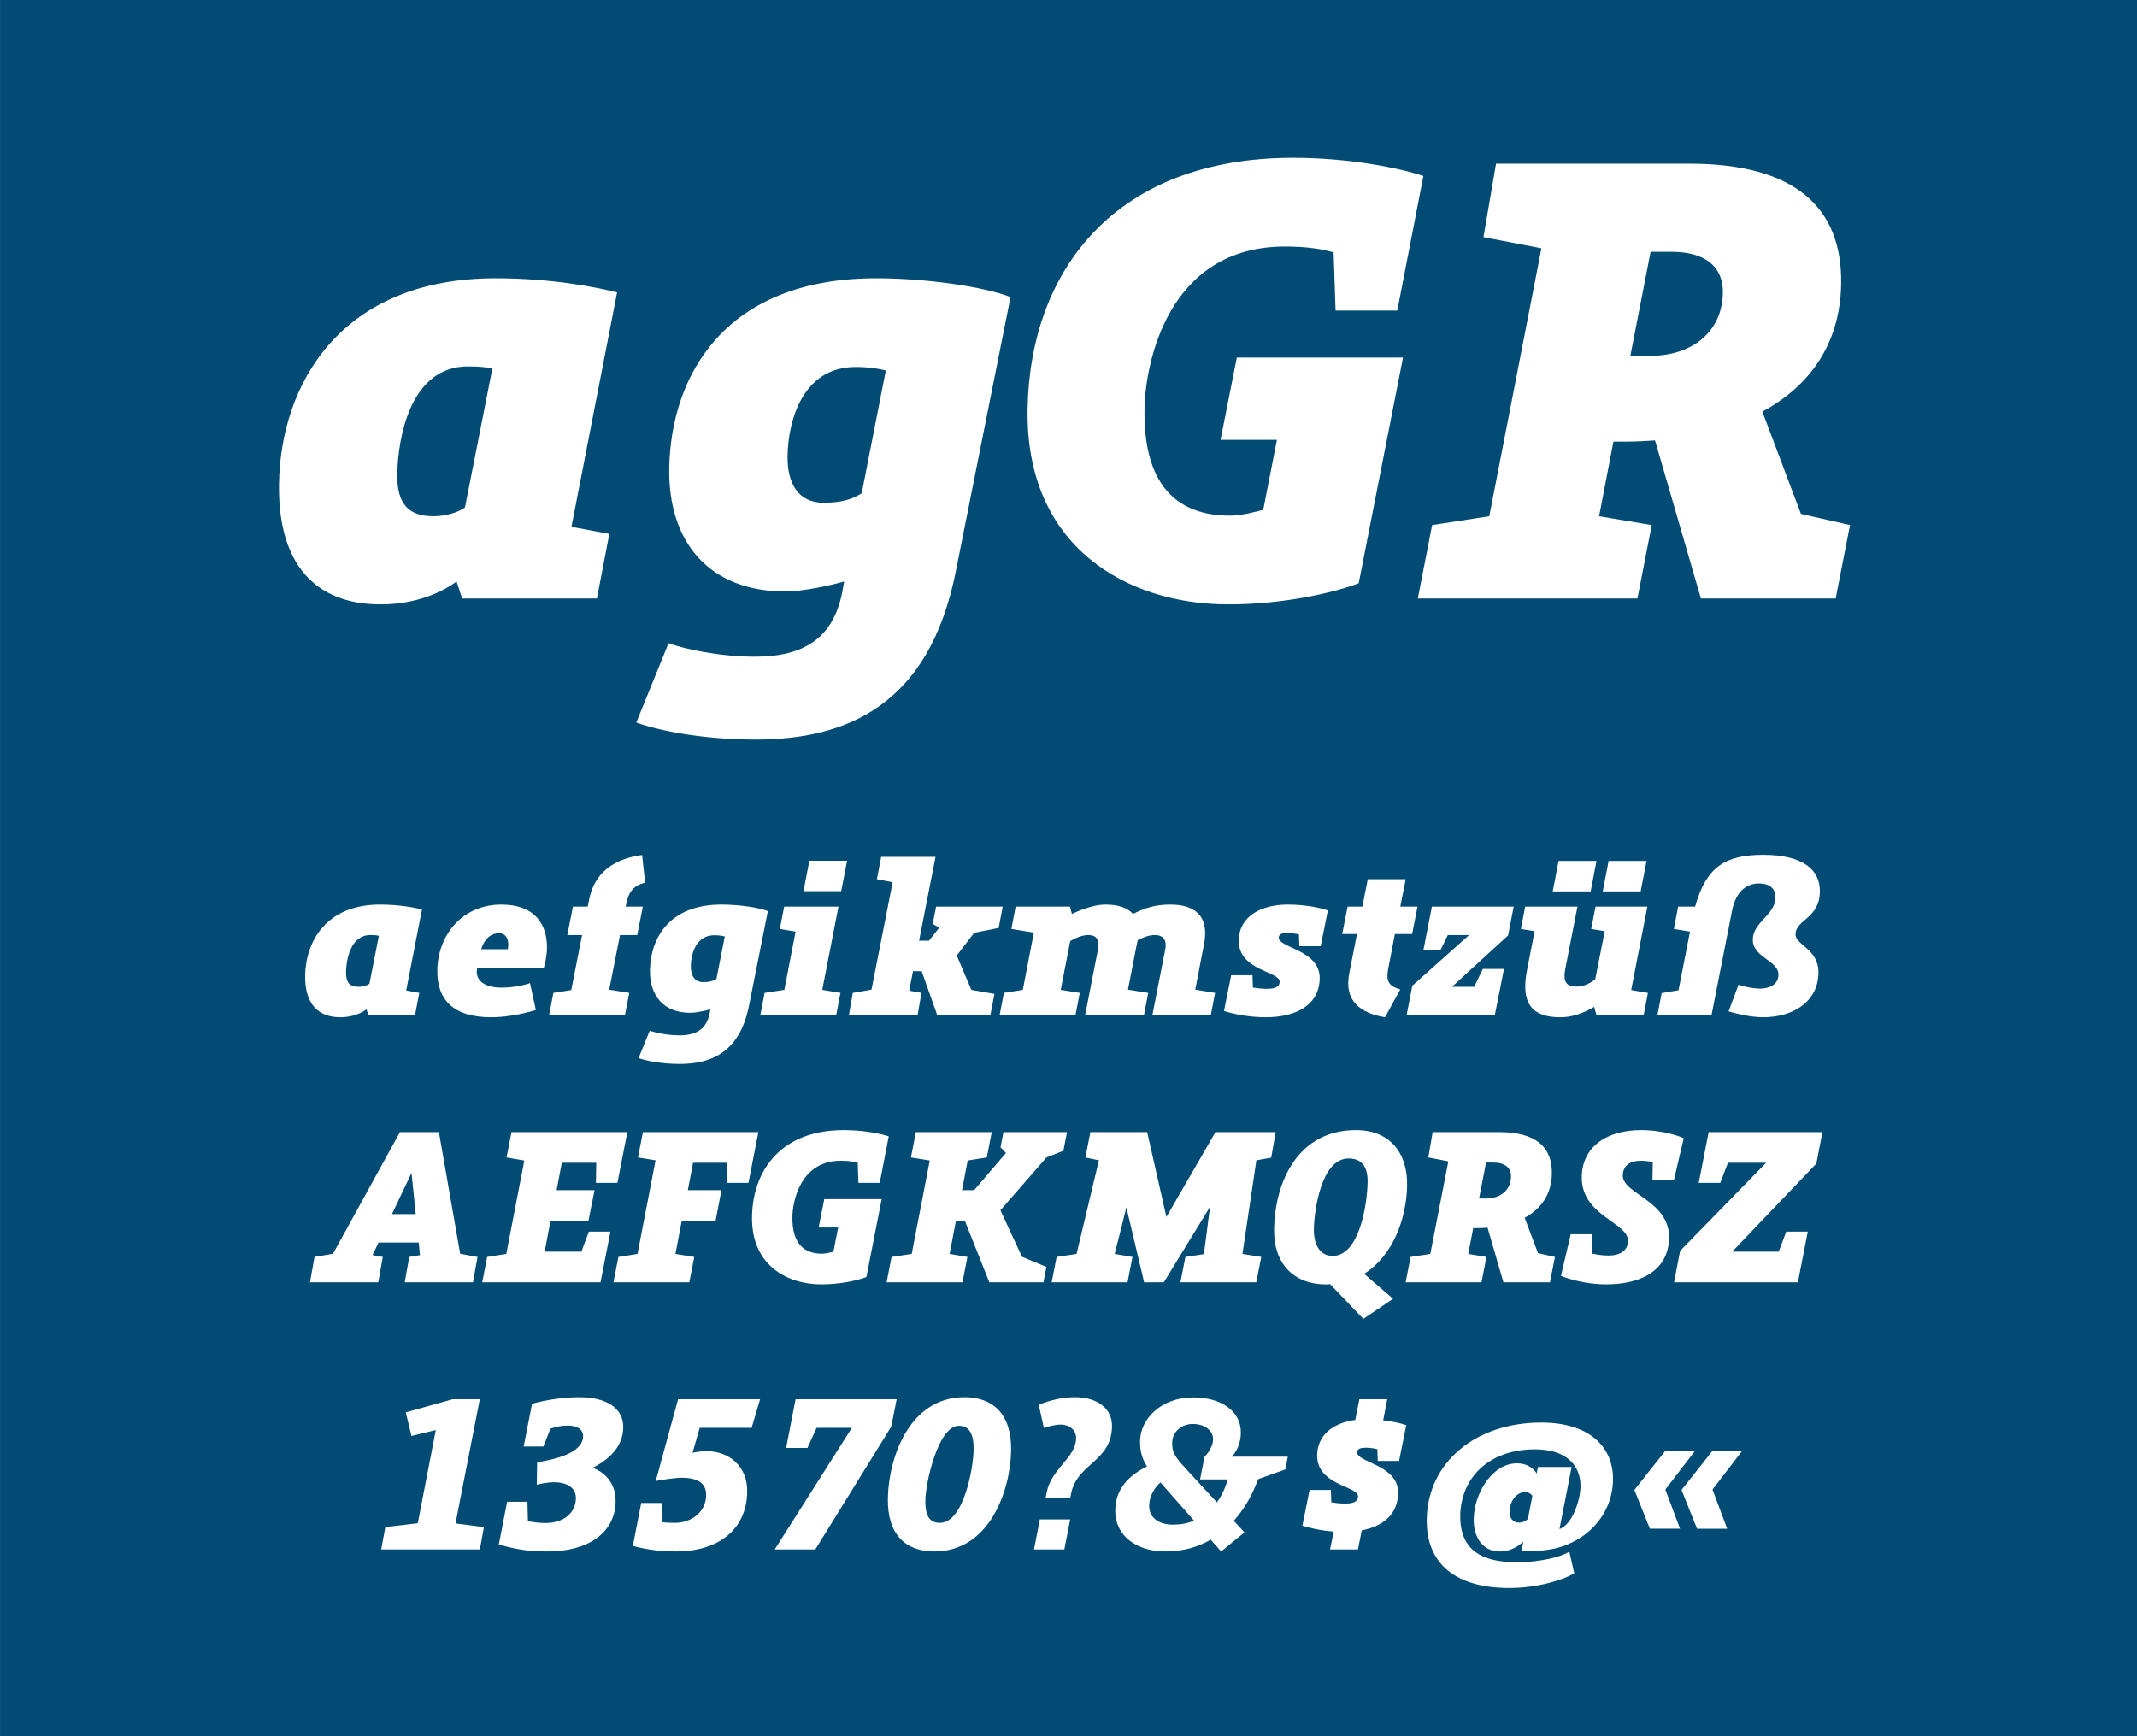
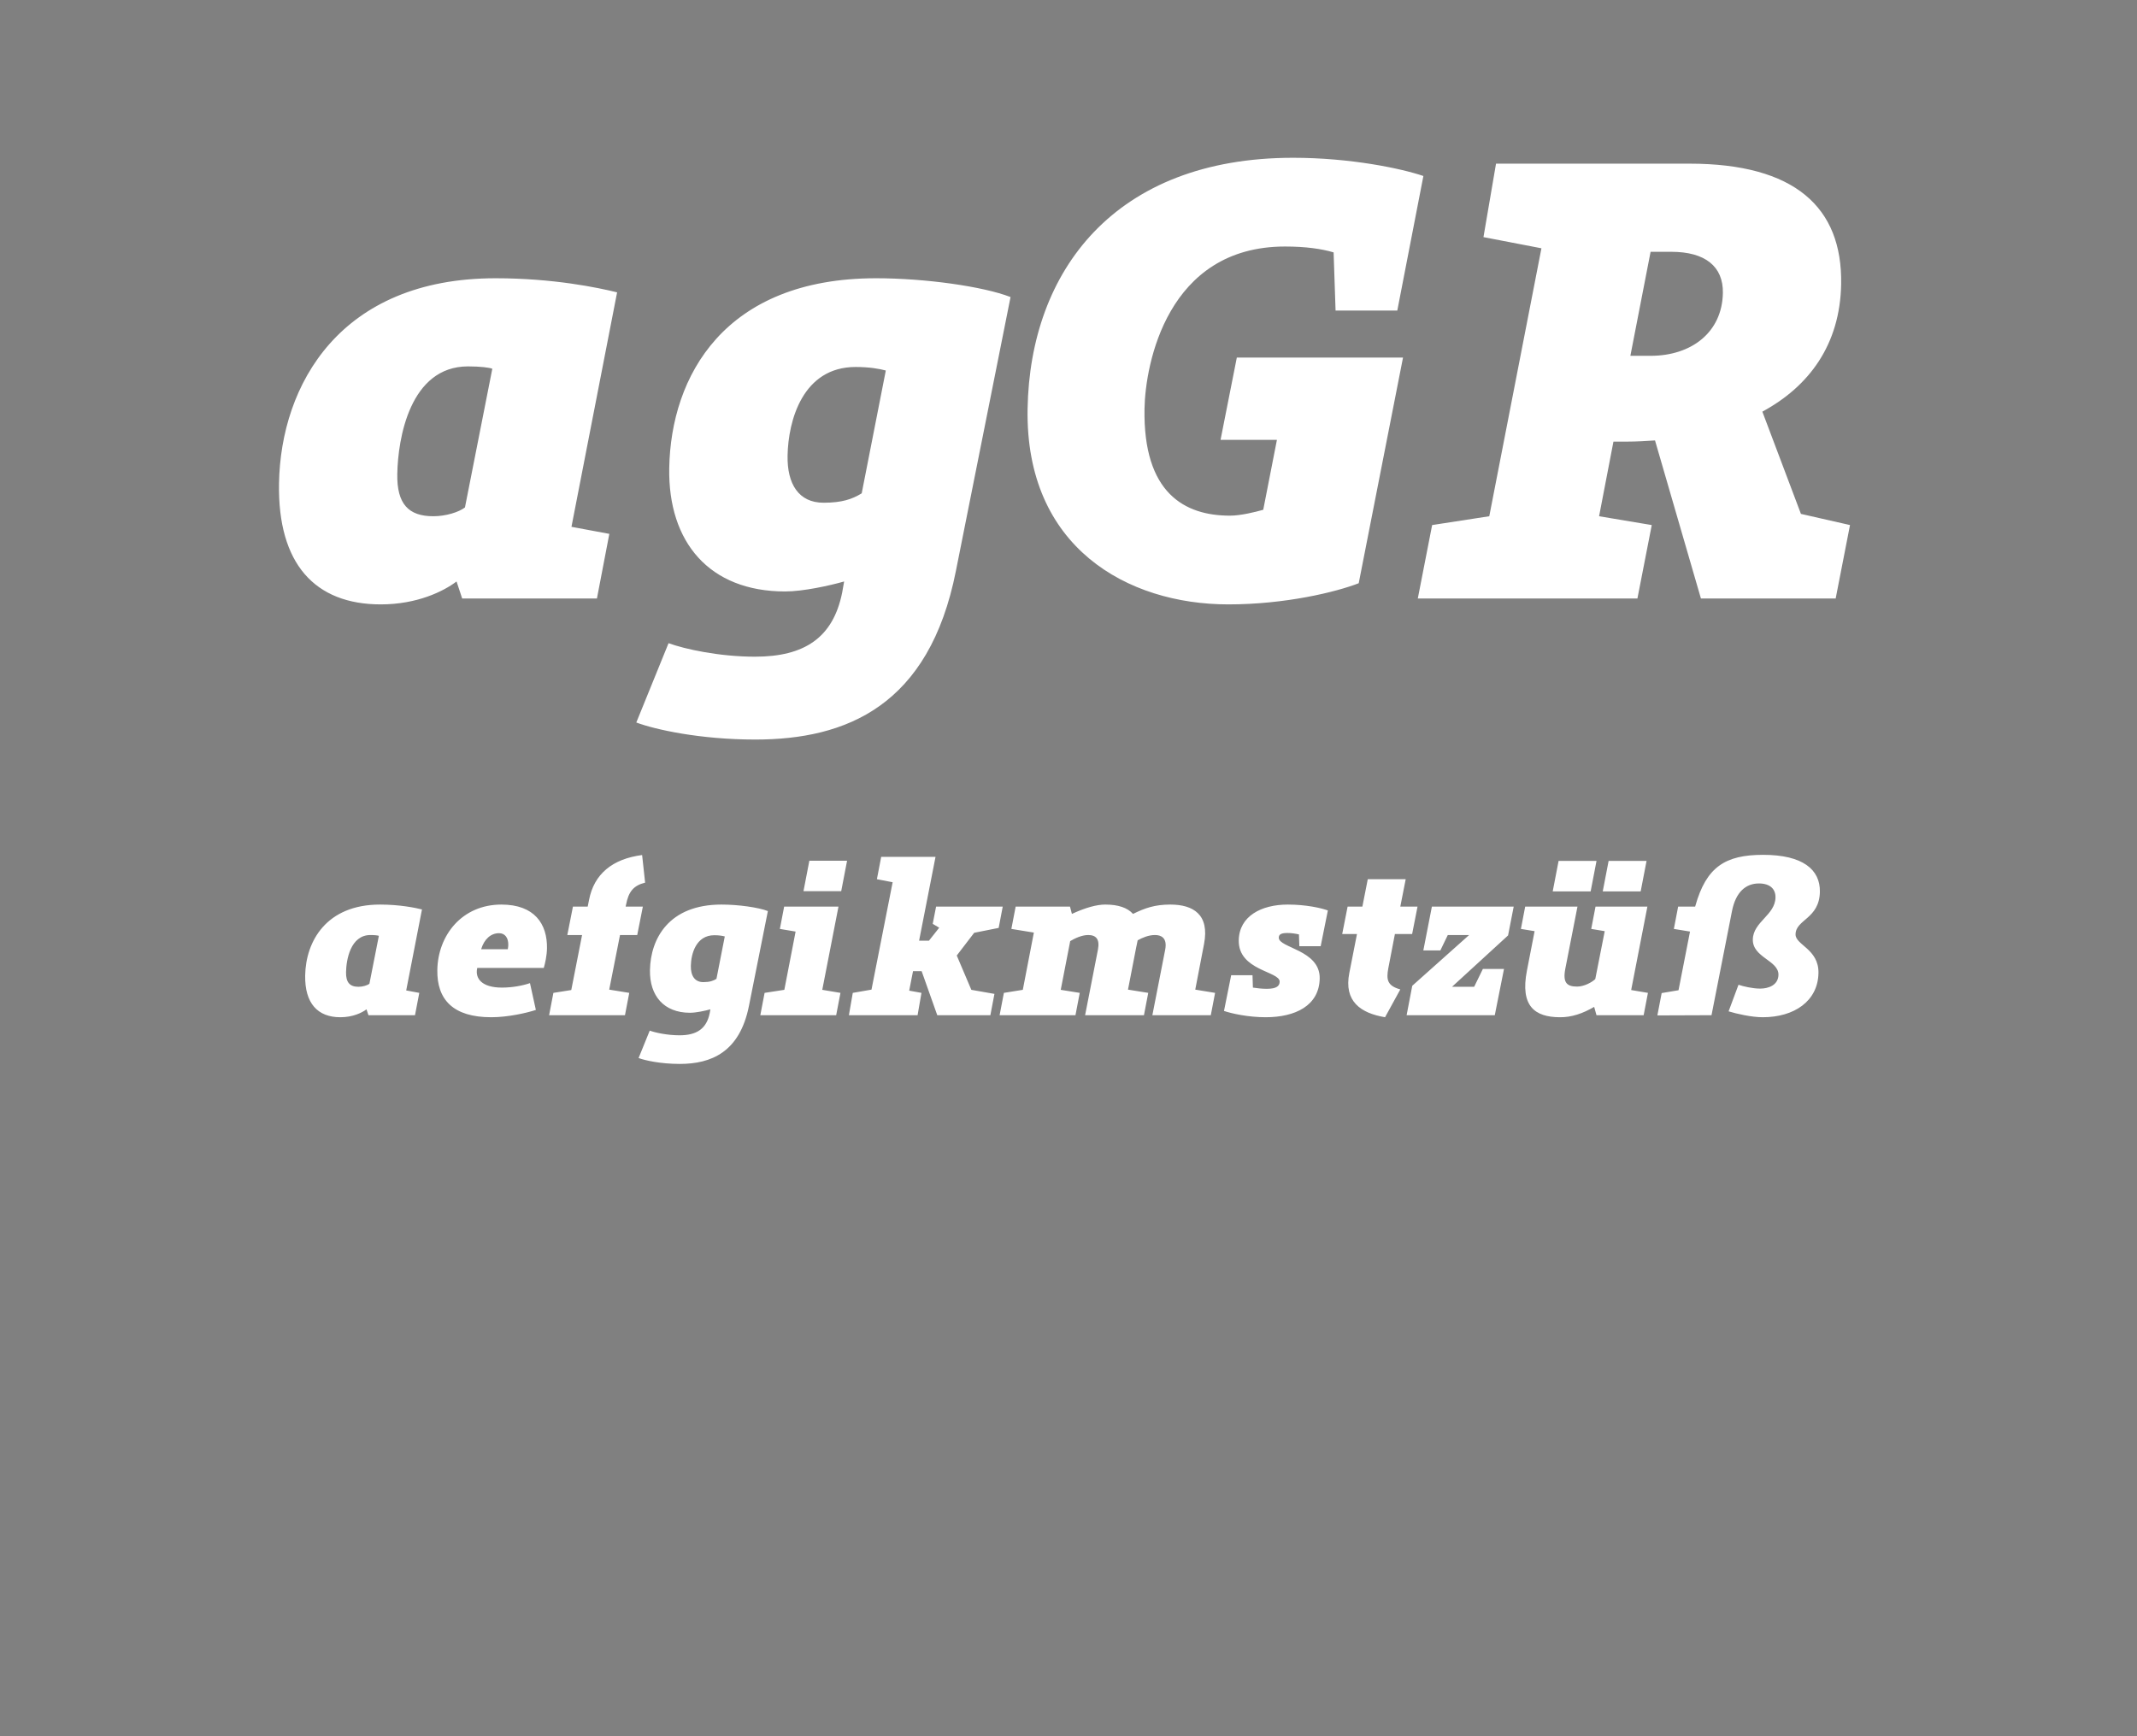
<svg xmlns="http://www.w3.org/2000/svg" viewBox="0 0 400 325" fill-rule="evenodd" clip-rule="evenodd" stroke-linejoin="round" stroke-miterlimit="2">
  <rect x="0" y="0" width="400" height="325" fill="#808080" stroke="none" />
-   <path fill="#024b74" fill-rule="nonzero" d="M.014 0H400v324.974H.014z" />
-   <path d="M71.271 113.135c6.777 0 11.708-2.42 14.185-4.29l1.055 3.19h25.22l2.322-12.1-7.088-1.32 8.543-43.89c-3.54-.88-11.952-2.64-22.729-2.64-29.108 0-40.232 19.91-40.555 38.39-.263 15.07 6.715 22.66 19.047 22.66zm3.093-24.42c.115-6.6 2.35-20.13 13.239-20.13 2.333 0 3.995.22 4.547.44l-5.12 25.96c-1.126.88-3.583 1.65-5.916 1.65-4.667 0-6.848-2.31-6.75-7.92zM141.378 138.435c16.998 0 32.55-6.27 37.547-31.57l10.227-51.26c-5.076-1.98-15.937-3.52-25.158-3.52-28.441 0-38.428 18.37-38.727 35.53-.242 13.86 7.485 23.1 21.705 23.1 3.333 0 8.352-1.1 11.032-1.87l-.37 2.09c-1.703 8.47-7.097 11.99-16.319 11.99-6.666 0-13.196-1.43-16.176-2.53l-6.037 14.85c3.533 1.32 11.944 3.19 22.276 3.19zm6.038-53.13c.115-6.6 2.845-16.61 12.733-16.61 2.555 0 4.438.33 5.655.66l-4.512 22.99c-1.797 1.1-3.697 1.76-7.142 1.76-4.666 0-6.826-3.52-6.734-8.8zM229.922 113.135c10.665 0 20.15-2.31 24.4-3.96l8.292-42.24h-31.108l-3.046 15.4h10.554l-2.561 13.09c-1.564.44-4.241 1.1-6.241 1.1-8.444 0-16.259-4.18-15.983-20.02.144-8.25 4.197-30.36 26.306-30.36 3.888 0 6.88.44 9.09 1.1l.366 10.89h11.554l4.884-25.19c-4.197-1.43-13.717-3.41-24.382-3.41-33.441 0-49.255 21.23-49.704 46.97-.453 25.96 18.692 36.63 37.579 36.63zM265.382 112.035h41.107l2.684-13.75-9.859-1.65 2.688-13.97h2.555c1.778 0 3.446-.11 5.226-.22l8.594 29.59h25.22l2.684-13.75-9.185-2.09-7.221-19.14c8.748-4.73 14.55-12.54 14.749-23.87.251-14.41-8.717-22.55-28.382-22.55h-36.218l-2.351 13.75 10.851 2.09-9.763 50.16-10.695 1.65-2.684 13.75zm39.789-45.43l3.784-19.47h3.888c6.333 0 9.73 2.75 9.643 7.7-.129 7.37-5.872 11.77-13.538 11.77h-3.777z" fill="#fff" fill-rule="nonzero" />
+   <path d="M71.271 113.135c6.777 0 11.708-2.42 14.185-4.29l1.055 3.19h25.22l2.322-12.1-7.088-1.32 8.543-43.89c-3.54-.88-11.952-2.64-22.729-2.64-29.108 0-40.232 19.91-40.555 38.39-.263 15.07 6.715 22.66 19.047 22.66zm3.093-24.42c.115-6.6 2.35-20.13 13.239-20.13 2.333 0 3.995.22 4.547.44l-5.12 25.96c-1.126.88-3.583 1.65-5.916 1.65-4.667 0-6.848-2.31-6.75-7.92zM141.378 138.435c16.998 0 32.55-6.27 37.547-31.57l10.227-51.26c-5.076-1.98-15.937-3.52-25.158-3.52-28.441 0-38.428 18.37-38.727 35.53-.242 13.86 7.485 23.1 21.705 23.1 3.333 0 8.352-1.1 11.032-1.87l-.37 2.09c-1.703 8.47-7.097 11.99-16.319 11.99-6.666 0-13.196-1.43-16.176-2.53l-6.037 14.85c3.533 1.32 11.944 3.19 22.276 3.19m6.038-53.13c.115-6.6 2.845-16.61 12.733-16.61 2.555 0 4.438.33 5.655.66l-4.512 22.99c-1.797 1.1-3.697 1.76-7.142 1.76-4.666 0-6.826-3.52-6.734-8.8zM229.922 113.135c10.665 0 20.15-2.31 24.4-3.96l8.292-42.24h-31.108l-3.046 15.4h10.554l-2.561 13.09c-1.564.44-4.241 1.1-6.241 1.1-8.444 0-16.259-4.18-15.983-20.02.144-8.25 4.197-30.36 26.306-30.36 3.888 0 6.88.44 9.09 1.1l.366 10.89h11.554l4.884-25.19c-4.197-1.43-13.717-3.41-24.382-3.41-33.441 0-49.255 21.23-49.704 46.97-.453 25.96 18.692 36.63 37.579 36.63zM265.382 112.035h41.107l2.684-13.75-9.859-1.65 2.688-13.97h2.555c1.778 0 3.446-.11 5.226-.22l8.594 29.59h25.22l2.684-13.75-9.185-2.09-7.221-19.14c8.748-4.73 14.55-12.54 14.749-23.87.251-14.41-8.717-22.55-28.382-22.55h-36.218l-2.351 13.75 10.851 2.09-9.763 50.16-10.695 1.65-2.684 13.75zm39.789-45.43l3.784-19.47h3.888c6.333 0 9.73 2.75 9.643 7.7-.129 7.37-5.872 11.77-13.538 11.77h-3.777z" fill="#fff" fill-rule="nonzero" />
  <g>
    <path d="M63.702 190.415c2.341 0 4.045-.836 4.9-1.482l.365 1.102h8.712l.802-4.18-2.448-.456 2.951-15.162c-1.223-.304-4.129-.912-7.852-.912-10.055 0-13.898 6.878-14.01 13.262-.09 5.206 2.32 7.828 6.58 7.828zm1.069-8.436c.04-2.28.812-6.954 4.573-6.954.806 0 1.38.076 1.571.152l-1.768 8.968c-.39.304-1.239.57-2.045.57-1.612 0-2.365-.798-2.331-2.736zM91.95 190.415c3.147 0 6.615-.798 8.352-1.368l-1.102-5.016c-1.313.456-3.277.836-5.234.836-3.8 0-5.037-1.71-4.659-3.572l.04-.114h12.436c.244-.798.578-2.318.6-3.648.081-4.598-2.35-8.208-8.53-8.208-7.407 0-11.883 5.776-11.996 12.236-.097 5.586 2.993 8.854 10.093 8.854zm-1.889-12.73c.57-1.9 1.818-3.002 3.353-3.002 1.113 0 1.75.874 1.727 2.204-.004.228-.047.494-.09.798h-4.99zM102.78 190.035h14.2l.803-4.18-3.751-.608 2.02-10.222h3.224l1.053-5.32h-3.224l.083-.38c.465-2.432 1.406-3.572 3.565-4.104l-.563-5.168c-5.577.722-9.005 3.572-9.933 8.398l-.252 1.254h-2.764l-1.052 5.32h2.763l-2.022 10.298-3.348.532-.802 4.18zM127.225 199.155c5.872 0 11.245-2.166 12.971-10.906l3.533-17.708c-1.753-.684-5.505-1.216-8.69-1.216-9.826 0-13.276 6.346-13.38 12.274-.083 4.788 2.586 7.98 7.499 7.98 1.151 0 2.885-.38 3.81-.646l-.127.722c-.588 2.926-2.452 4.142-5.637 4.142-2.303 0-4.559-.494-5.589-.874l-2.085 5.13c1.22.456 4.126 1.102 7.695 1.102zm2.086-18.354c.04-2.28.983-5.738 4.399-5.738.882 0 1.533.114 1.953.228l-1.559 7.942c-.62.38-1.277.608-2.466.608-1.612 0-2.359-1.216-2.327-3.04zM142.314 190.035h14.2l.803-4.18-3.406-.57 3.035-15.58h-10.17l-.802 4.18 2.946.494-2.11 10.906-3.694.57-.802 4.18zm8.081-23.218h7.062l1.098-5.7h-7.062l-1.098 5.7zM158.894 190.035h12.858l.725-4.18-2.295-.418.716-3.648h1.612l2.926 8.246h9.94l.761-3.99-4.324-.76-2.728-6.422 3.26-4.256 4.583-.912.76-3.99h-12.473l-.632 3.23 1.216.722-1.923 2.432h-1.843l3.076-15.694h-10.17l-.803 4.18 2.946.57-3.959 20.102-3.503.608-.726 4.18zM187.104 190.035h14.2l.802-4.18-3.559-.57 1.771-9.12c.815-.494 2.17-1.14 3.36-1.14 1.458 0 2.212.76 1.832 2.736l-2.402 12.274h11.015l.802-4.18-3.789-.608 1.519-7.828.293-1.406c.891-.494 2.051-.988 3.241-.988 1.151 0 2.332.532 1.91 2.736l-2.402 12.274h10.938l.802-4.18-3.712-.608 1.646-8.55c1.056-5.51-2.02-7.372-6.32-7.372-2.878 0-4.731.646-6.976 1.748-1.017-1.14-2.733-1.748-5.19-1.748-1.612 0-3.694.57-6.248 1.748l-.36-1.368h-10.17l-.802 4.18 4.21.684-2.068 10.716-3.541.57-.802 4.18zM236.914 190.415c5.527 0 10.017-2.166 10.106-7.258.093-5.358-7.692-5.7-7.658-7.638.01-.608.437-.874 1.627-.874.73 0 1.457.114 2.145.266l.076 2.204h3.992l1.345-6.688c-1.22-.456-4.088-1.102-7.503-1.102-4.951 0-9.096 2.166-9.175 6.688-.1 5.7 7.69 5.776 7.656 7.752-.013.76-.522 1.33-2.403 1.33-.96 0-1.84-.114-2.606-.228l-.074-2.318h-3.992l-1.345 6.688c1.45.494 4.547 1.178 7.81 1.178zM259.251 190.415l2.855-5.206c-2.445-.684-2.655-1.824-2.233-4.028l1.224-6.346h3.224l1.01-5.13h-3.223l1.01-5.13h-7.1l-1.01 5.13h-2.764l-1.01 5.13h2.763l-1.433 7.296c-1.052 5.32 2.133 7.524 6.687 8.284zM263.288 190.035h16.503l1.725-8.664h-3.953l-1.632 3.344h-4.145l10.492-9.614 1.054-5.396h-15.314l-1.602 8.208h3.186l1.394-2.888h3.991l-10.643 9.5-1.056 5.51zM291.913 190.415c2.264.038 4.388-.722 6.481-1.938l.434 1.558h8.827l.802-4.18-3.137-.532 3.036-15.618h-9.71l-.803 4.18 2.526.418-1.769 8.968c-.624.608-2.097 1.406-3.402 1.406-1.919 0-2.712-.722-2.206-3.344l2.276-11.628h-9.787l-.802 4.18 2.564.418-1.434 7.372c-1.306 6.688 1.499 8.702 6.104 8.74zm-1.278-23.56h7.1l1.098-5.7h-7.1l-1.098 5.7zm9.365 0h7.1l1.098-5.7h-7.1l-1.098 5.7zM329.947 190.415c5.873 0 10.339-3.002 10.43-8.284.08-4.484-4.321-5.244-4.287-7.22.01-2.812 4.464-2.888 4.553-7.98.072-4.142-3.18-6.916-10.626-6.916-7.1 0-10.632 2.28-12.678 9.538l-.04.152h-3.186l-.803 4.18 3.024.494-2.15 10.982-3.156.532-.802 4.18 10.133-.038 3.833-19.494c.715-3.61 2.623-5.168 5.041-5.168 2.15 0 3.128 1.102 3.101 2.622-.057 3.306-4.186 4.56-4.243 7.866-.06 3.382 4.844 3.914 4.797 6.612-.033 1.9-1.81 2.584-3.423 2.584-1.42 0-3.178-.418-4.055-.722l-1.853 4.978c1.489.456 4.28 1.102 6.39 1.102z" fill="#fff" fill-rule="nonzero" />
  </g>
  <g>
-     <path d="M58.02 240.035h12.781l.85-4.75-1.912-.342 1.115-2.356h7.523l.227 2.356-2.001.342-.85 4.75h12.78l.85-4.75-3.251-.608-3.978-22.762H74.86l-12.525 22.762-3.465.608-.85 4.75zm15.345-12.768l3.666-7.714.786 7.714h-4.452zM90.26 240.035h22.145l1.855-9.5h-4.03l-1.41 3.762h-6.87l1.1-5.814h7.1l1.136-5.7h-7.1l.972-5.13h6.448l-.066 3.762h4.03l1.855-9.5H95.74l-.927 4.75 3.329.57-3.376 17.48-3.579.57-.927 4.75zM114.823 240.035h14.2l.928-4.75-3.521-.57 1.183-6.232h6.333l1.097-5.7h-6.294l.972-5.13h6.41l-.066 3.762h4.03l1.855-9.5h-21.608l-.928 4.75 3.292.532-3.376 17.518-3.58.57-.927 4.75zM153.742 240.415c3.684 0 6.96-.798 8.429-1.368l2.864-14.592H154.29l-1.052 5.32h3.646l-.885 4.522c-.54.152-1.465.38-2.156.38-2.917 0-5.617-1.444-5.521-6.916.05-2.85 1.45-10.488 9.087-10.488 1.343 0 2.377.152 3.14.38l.127 3.762h3.991l1.687-8.702c-1.45-.494-4.738-1.178-8.423-1.178-11.552 0-17.015 7.334-17.17 16.226-.157 8.968 6.457 12.654 12.982 12.654zM165.953 240.035h14.2l.928-4.75-3.329-.57 1.183-6.232h1.65l4.597 11.552h10.132l.55-2.888-4.573-1.9-4.032-8.702 8.616-9.88 3.17-1.254.675-3.496h-11.898l-.549 2.85 1.018 1.064-5.955 6.954h-2.265l1.057-5.548 3.579-.57.927-4.75h-14.2l-.928 4.75 3.521.57-3.375 17.48-3.771.57-.928 4.75zM196.85 240.035h14.2l.927-4.75-3.329-.57 2.186-8.702 3.325 14.022h3.684l8.652-14.136-1.152 8.854-3.464.532-.927 4.75h14.2l.928-4.75-3.521-.57 2.608-17.518 2.772-.494.851-4.788h-11.283l-9.182 15.884-3.599-15.884h-10.631l-.927 4.75 2.523.532-4.182 17.518-3.733.57-.927 4.75zM248.974 240.377l6.22 6.498 5.554-3.762-5.407-4.674c5.355-3.344 7.932-10.298 8.041-16.53.105-6.004-3.158-10.374-9.567-10.374-10.823 0-15.174 9.576-15.331 18.582-.11 6.27 3.543 10.298 9.684 10.298.268 0 .537 0 .806-.038zm-3.042-10.374c.057-3.306 1.342-13.148 6.485-13.148 2.188 0 3.626 1.178 3.568 4.446-.071 4.104-1.507 13.794-6.573 13.794-1.957 0-3.542-1.558-3.48-5.092zM263.104 240.035h14.2l.928-4.75-3.406-.57.929-4.826h.883c.614 0 1.19-.038 1.805-.076l2.968 10.222h8.713l.927-4.75-3.173-.722-2.494-6.612c3.022-1.634 5.026-4.332 5.095-8.246.086-4.978-3.012-7.79-9.805-7.79h-12.512l-.812 4.75 3.749.722-3.373 17.328-3.695.57-.927 4.75zm13.746-15.694l1.307-6.726h1.343c2.188 0 3.36.95 3.331 2.66-.044 2.546-2.028 4.066-4.677 4.066h-1.304zM300.556 240.415c7.523 0 11.763-3.23 11.858-8.664.123-7.068-8.723-8.208-8.661-11.742.033-1.9 1.468-2.736 3.348-2.736.768 0 1.533.114 2.26.228l-.058 3.344h4.03l1.825-7.79c-1.409-.646-4.54-1.52-7.918-1.52-6.717 0-11.072 3.268-11.168 8.74-.128 7.334 8.755 8.55 8.656 12.008-.034 1.938-1.66 2.736-3.617 2.736-1.036 0-2.146-.152-3.14-.38l.063-3.61h-4.03l-1.825 7.79c1.6.684 5 1.596 8.377 1.596zM313.344 240.035h23.181l1.855-9.5h-4.03l-1.41 3.762h-8.711l15.755-16.492 1.139-5.89h-21.301l-1.855 9.5h4.03l1.447-3.762h7.14l-16.101 16.492-1.14 5.89z" fill="#fff" fill-rule="nonzero" />
-   </g>
+     </g>
  <g>
-     <path d="M71.358 290.035h18.46l.764-4.18-5.322-.684 4.55-23.256h-5.066l-8.793 2.47 1.074 4.408 4.548-1.102-3.375 17.442-6.076.722-.764 4.18zM102.477 290.415c7.83 0 12.653-3.648 12.752-9.31.057-3.306-1.825-5.434-4.303-6.346 3.33-1.672 5.675-4.142 5.734-7.524.066-3.762-3.316-5.7-8.229-5.7-4.145 0-8.115.988-8.849 1.254l-1.56 7.98h3.685l1.325-3.344c1.08-.342 1.93-.57 3.196-.57 2.303 0 2.936 1.064 2.92 1.976-.056 3.23-5.333 4.332-8.605 4.902l-.073 4.18c.809-.19 2.195-.456 3.116-.456 2.802 0 4.24 1.178 4.207 3.04-.047 2.736-2.344 4.598-5.683 4.598-1.037 0-2.262-.152-3.295-.342l-.09-3.648h-3.8l-1.56 8.018c3.362.912 5.428 1.292 9.112 1.292zM126.427 290.415c8.558 0 13.319-4.484 13.435-11.134.087-4.978-3.59-7.638-7.543-7.638-1.19 0-2.229.19-2.692.304l1.349-4.674h9.71l1.59-5.358h-15.352l-4.182 15.314c1.348-.266 3.618-.608 4.923-.608 3.416 0 4.543 1.406 4.51 3.268-.057 3.268-2.892 5.168-5.808 5.168-.96 0-1.765-.038-2.455-.114l-.09-3.61h-3.8l-1.56 8.018c1.374.456 4.472 1.064 7.965 1.064zM145.01 290.035h7.598l14.218-22.99 1.011-5.13h-18.921l-1.771 9.12h3.991l1.716-3.762h6.601l-14.444 22.762zM174.881 290.415c10.401 0 14.248-11.476 14.377-18.886.12-6.878-3.433-9.994-8.73-9.994-10.4 0-14.209 11.476-14.339 18.924-.12 6.84 3.357 9.956 8.692 9.956zm-1.674-9.614c.057-3.268 2.392-13.908 6.268-13.908 1.535 0 2.824.912 2.762 4.484-.06 3.458-1.85 13.68-6.303 13.68-1.573 0-2.787-.798-2.727-4.256zM195.915 279.357l-.211 1.102h4.605l.168-.836c1.137-5.776 7.55-5.928 7.666-12.616.06-3.42-2.821-5.472-6.966-5.472-2.725 0-5.426.836-6.742 1.444l.96 4.332c.696-.266 2.084-.646 3.16-.646 1.573 0 2.899.988 2.87 2.584-.063 3.648-4.626 5.624-5.51 10.108zm-2.374 10.678h5.68l1.096-5.624h-5.68l-1.096 5.624zM218.097 290.415c3.34 0 6.156-.836 8.52-2.204l1.958 2.204 4.36-3.572-1.996-2.166c2.153-2.394 3.622-5.206 4.55-7.79l5.098-1.824.464-2.394h-10.44c1.02-1.216 1.62-2.66 1.651-4.408.073-4.18-3.76-6.688-8.902-6.688-6.064 0-9.897 4.066-9.967 8.132-.034 1.938.401 3.382 1.298 4.788-3.563 1.786-5.871 4.332-5.938 8.132-.088 5.054 4.24 7.79 9.344 7.79zm-2.997-8.588c.03-1.748.94-3.268 2.11-4.332l6.284 7.144c-1.199.532-2.546.76-3.928.76-2.494 0-4.508-1.178-4.466-3.572zm4.312-11.78c.035-1.976 1.673-3.496 3.86-3.496 2.342 0 3.815 1.368 3.79 2.85-.021 1.178-.695 2.394-1.593 3.268l-.842 4.256h5.181c-.49 1.71-1.167 3.116-2.032 4.294l-5.99-6.498c-1.995-2.166-2.404-2.964-2.374-4.674zM249.634 286.691l-.673 3.344h5.22l.715-3.572c3.889-.722 6.729-2.926 6.8-6.954.093-5.358-7.692-5.7-7.658-7.638.01-.608.437-.874 1.627-.874.729 0 1.456.114 2.144.266l.077 2.204h3.992l1.344-6.688c-.686-.266-2.29-.684-4.32-.912l.76-3.952h-5.22l-.759 3.876c-4 .532-7.07 2.698-7.138 6.574-.1 5.7 7.69 5.776 7.656 7.752-.014.76-.523 1.33-2.403 1.33-.96 0-1.84-.114-2.606-.228l-.075-2.318h-3.991l-1.345 6.688c1.03.342 3.323.912 5.853 1.102zM282.495 297.255c5.45 0 10.16-1.558 12.175-2.736l-.927-4.066c-1.319.836-4.908 1.976-9.936 1.976-6.448 0-10.59-2.318-10.478-8.778.118-6.764 5.09-12.35 13.994-12.35 5.757 0 8.585 2.888 8.513 7.03-.04 2.28-1.388 6.954-3.938 7.904l2.276-11.628h-6.295l-.251 1.216c-.485-.798-1.579-1.9-3.69-1.9-4.682 0-8.006 5.7-8.087 10.374-.063 3.572 1.735 6.118 4.882 6.118 2.073 0 3.588-1.064 4.408-1.862l-.337 1.71h2.687c7.714 0 14.298-5.586 14.431-13.224.103-5.89-4.072-10.754-13.437-10.754-12.397 0-21.24 7.562-21.424 18.05-.153 8.74 5.839 12.92 15.434 12.92zm.058-14.364c.03-1.672 1.176-3.572 2.864-3.572.73 0 1.147.304 1.409.684l-.844 4.37c-.428.342-.971.646-1.662.646-1.113 0-1.79-.836-1.767-2.128zM317.652 286.16h5.642l-2.75-7.335 5.537-7.22h-5.565l-5.769 7.296 2.905 7.258zM305.92 278.9l2.905 7.258h5.642l-2.75-7.334 5.537-7.22h-5.565l-5.77 7.296z" fill="#fff" fill-rule="nonzero" />
-   </g>
+     </g>
</svg>